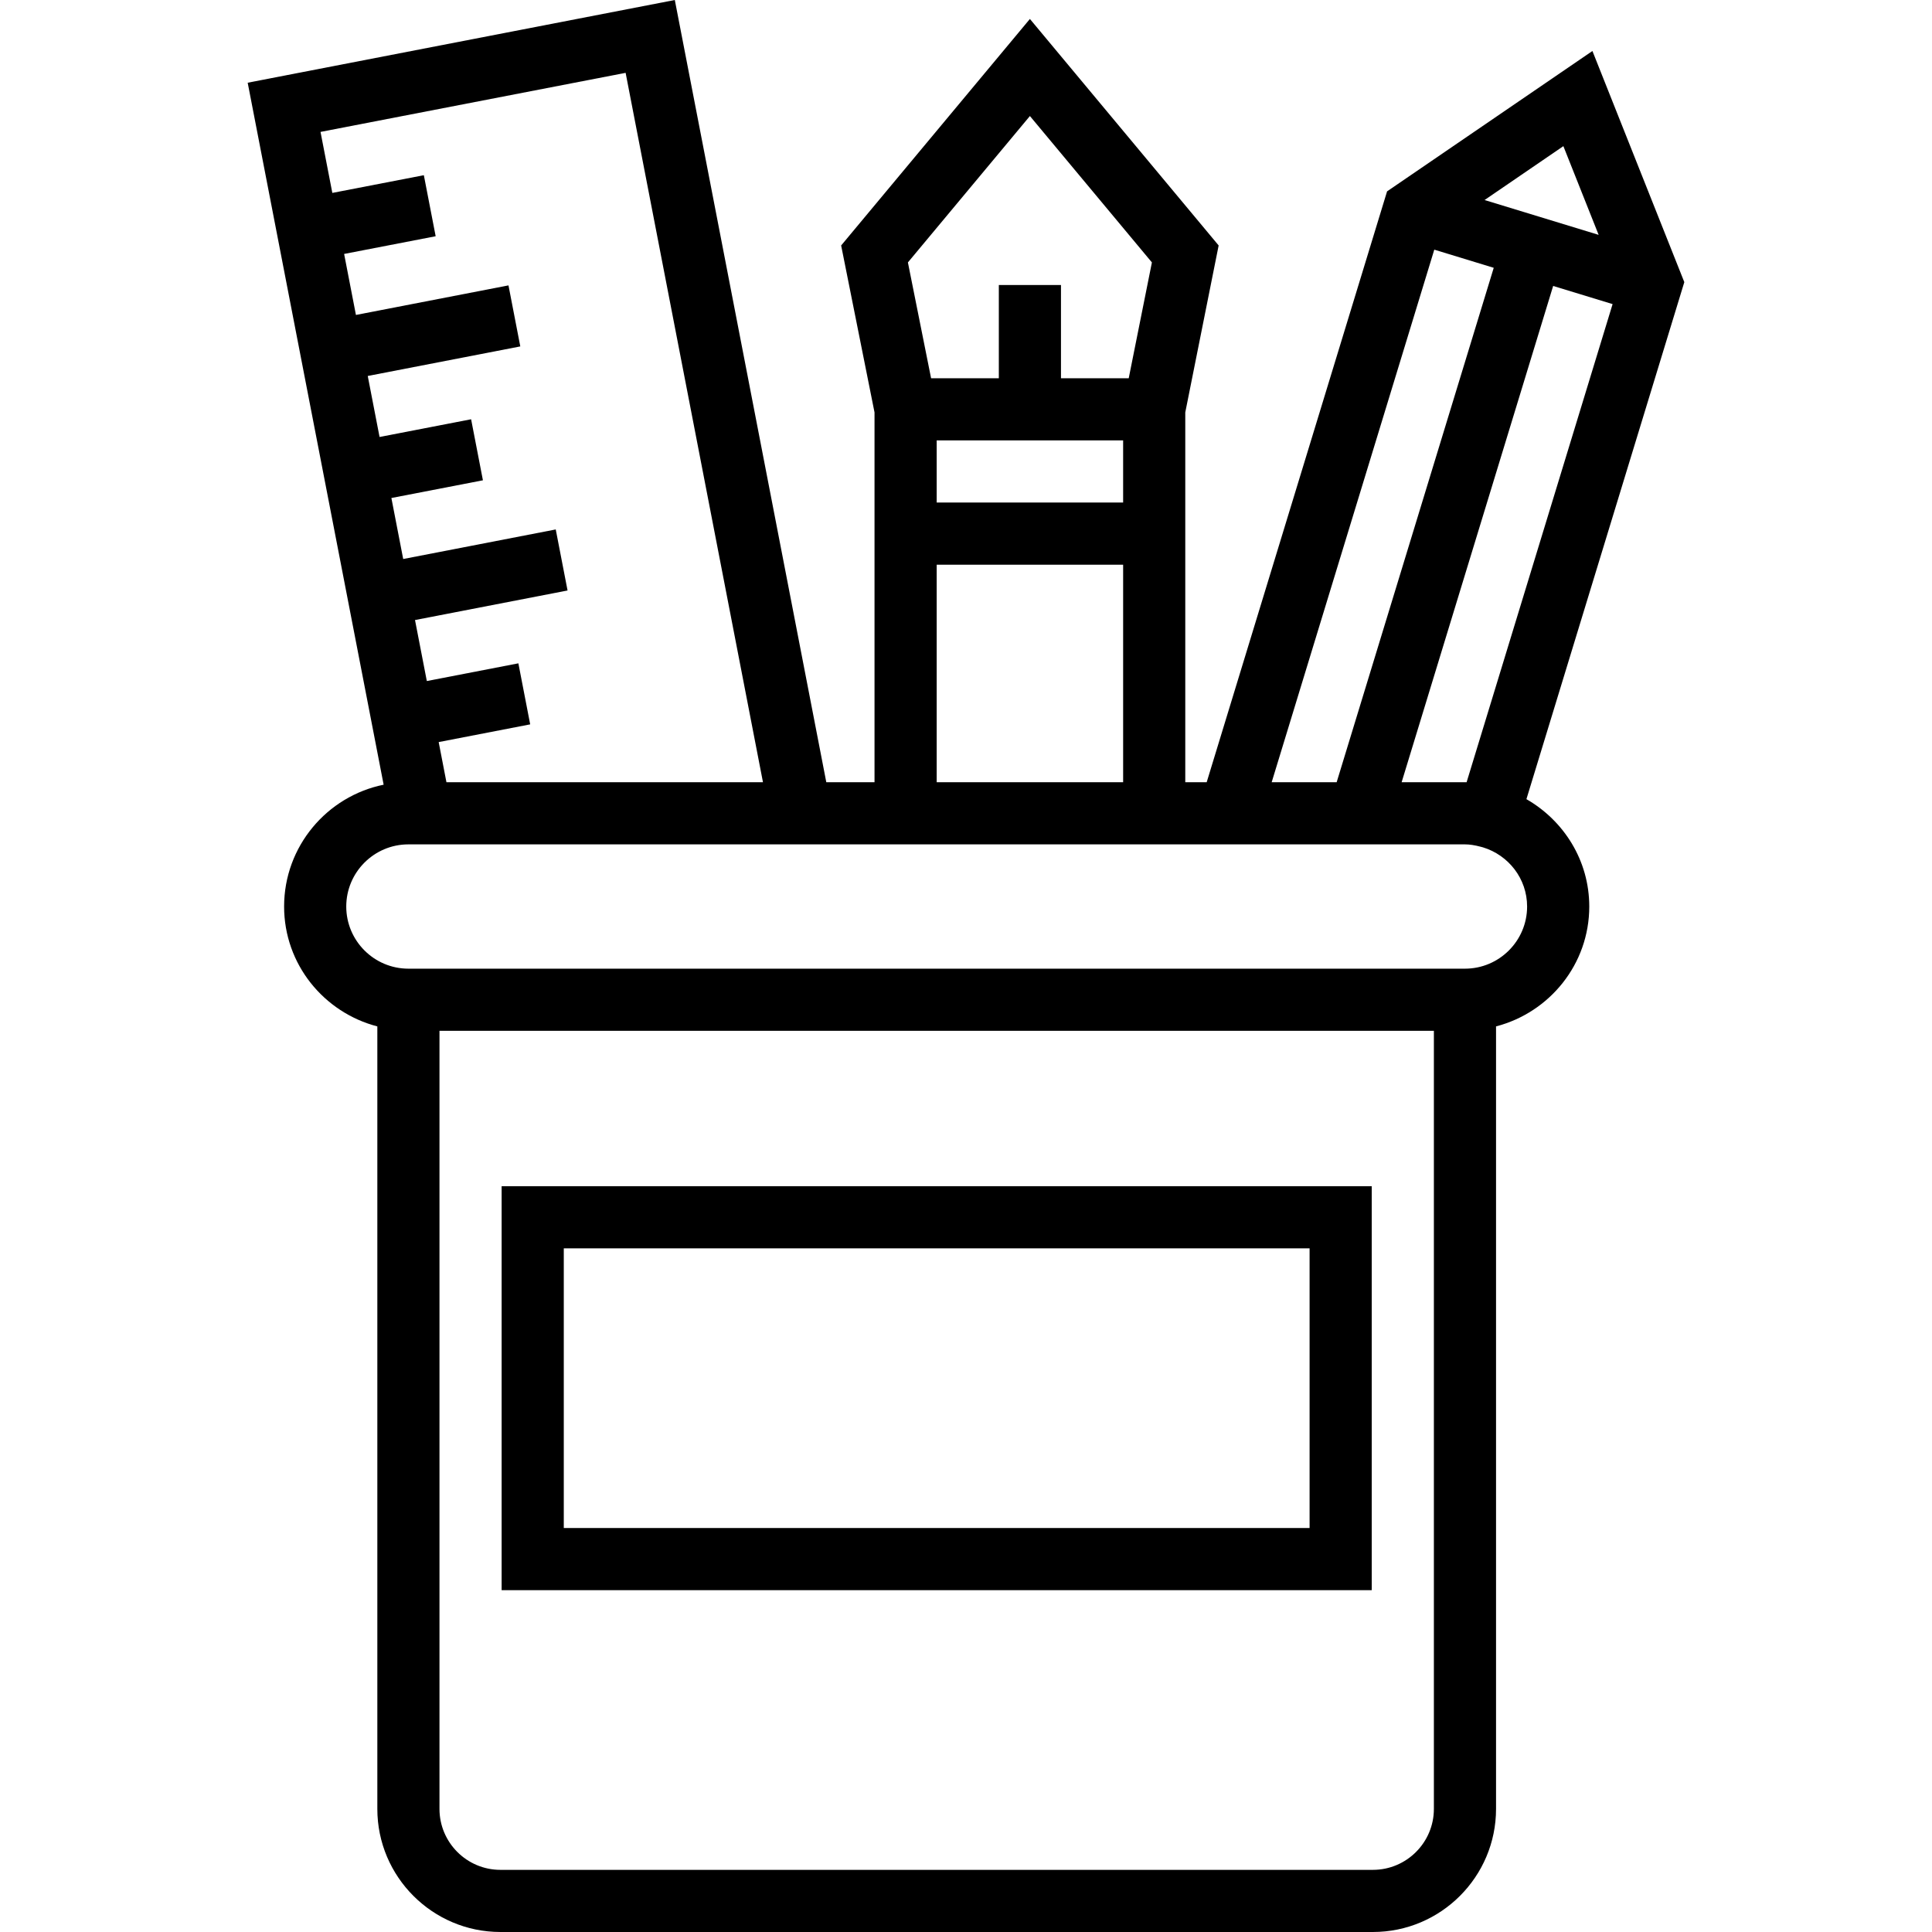
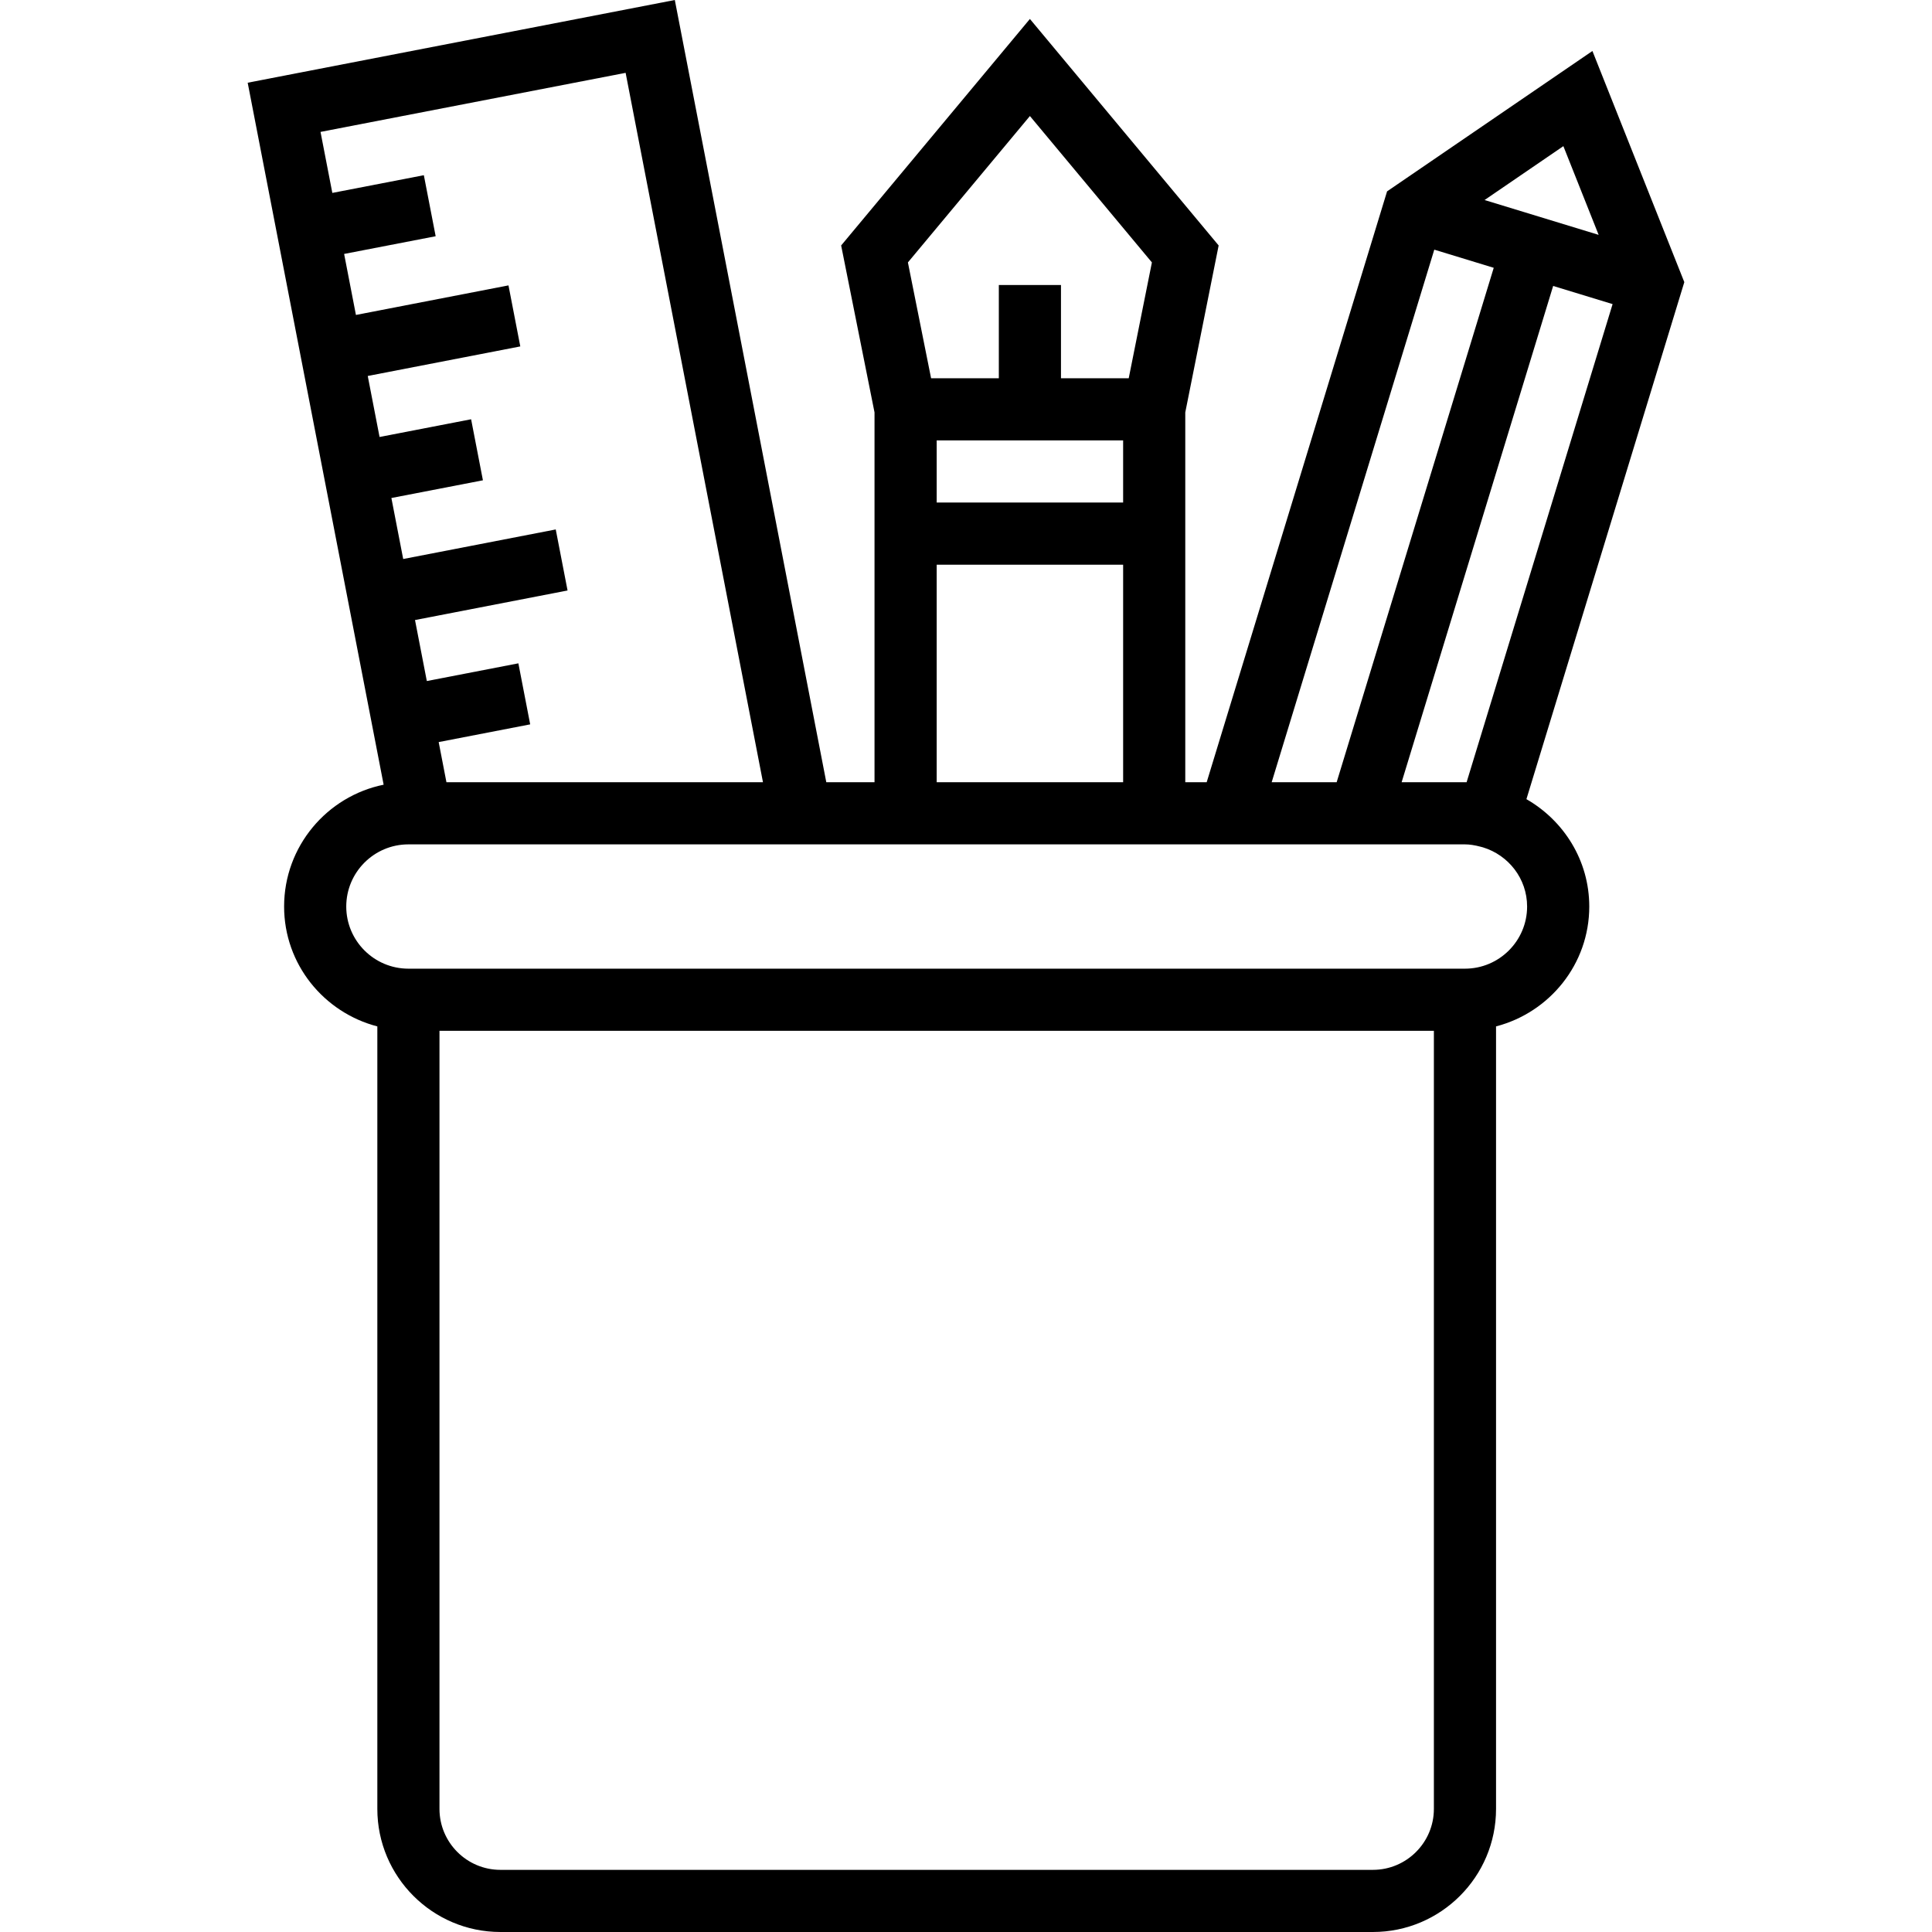
<svg xmlns="http://www.w3.org/2000/svg" fill="#000000" height="800px" width="800px" version="1.1" id="Layer_1" viewBox="0 0 296.057 296.057" xml:space="preserve">
  <g>
    <g>
      <g>
        <path d="M233.907,122.462l24.195-79.229L244.021,7.814l-31.467,21.51l-27.643,90.543h-3.281V63.195l5.114-25.581L157.82,2.904     l-28.924,34.71l5.114,25.581v56.671h-7.39L103.407,0L37.955,12.676l20.833,107.571c-8.69,1.767-15.252,9.462-15.252,18.667     c0,8.848,6.095,16.243,14.286,18.371v119.91c0,10.4,8.462,18.862,18.862,18.862h133.7c10.405,0,18.867-8.462,18.867-18.862     v-119.91c8.19-2.129,14.286-9.524,14.286-18.371C243.536,131.852,239.631,125.748,233.907,122.462z M224.741,119.867     c-0.086,0-0.171,0-0.252,0h-9.705l23.219-76.048l9.109,2.781L224.741,119.867z M239.569,22.395l5.405,13.595l-17.481-5.338     L239.569,22.395z M219.788,38.257l9.11,2.781l-24.071,78.829h-9.957L219.788,38.257z M157.821,17.781l18.695,22.433     l-3.552,17.748h-10.381V43.676h-9.524v14.286h-10.381l-3.552-17.748L157.821,17.781z M143.536,77.01v-9.524h28.571v9.524H143.536     z M172.107,86.533v33.333h-28.571V86.533H172.107z M58.163,66.962l-1.81-9.348l23.376-4.529l-1.81-9.352l-23.376,4.529     l-1.81-9.348L66.76,36.2l-1.81-9.352l-14.024,2.714l-1.81-9.348l46.753-9.052l21.048,108.705H68.412l-1.19-6.152L81.245,111     l-1.81-9.352l-14.029,2.714l-1.81-9.348l23.376-4.529l-1.81-9.352l-23.376,4.529l-1.81-9.348L74.002,73.6l-1.81-9.352     L58.163,66.962z M219.726,277.195c0,5.148-4.19,9.338-9.338,9.338H76.683c-5.148,0-9.338-4.19-9.338-9.338V157.962h152.381     V277.195z M224.488,148.438H62.583c-5.252,0-9.524-4.271-9.524-9.524c0-5.252,4.271-9.524,9.524-9.524h65.881h5.548h47.619     h42.857c0.7,0,1.467,0.114,2.405,0.362l0.371,0.1c3.89,1.195,6.748,4.781,6.748,9.062     C234.012,144.167,229.74,148.438,224.488,148.438z" />
-         <path d="M210.202,181.771H76.869v61.905h133.333V181.771z M200.679,234.152H86.393v-42.857h114.286V234.152z" />
      </g>
    </g>
  </g>
</svg>